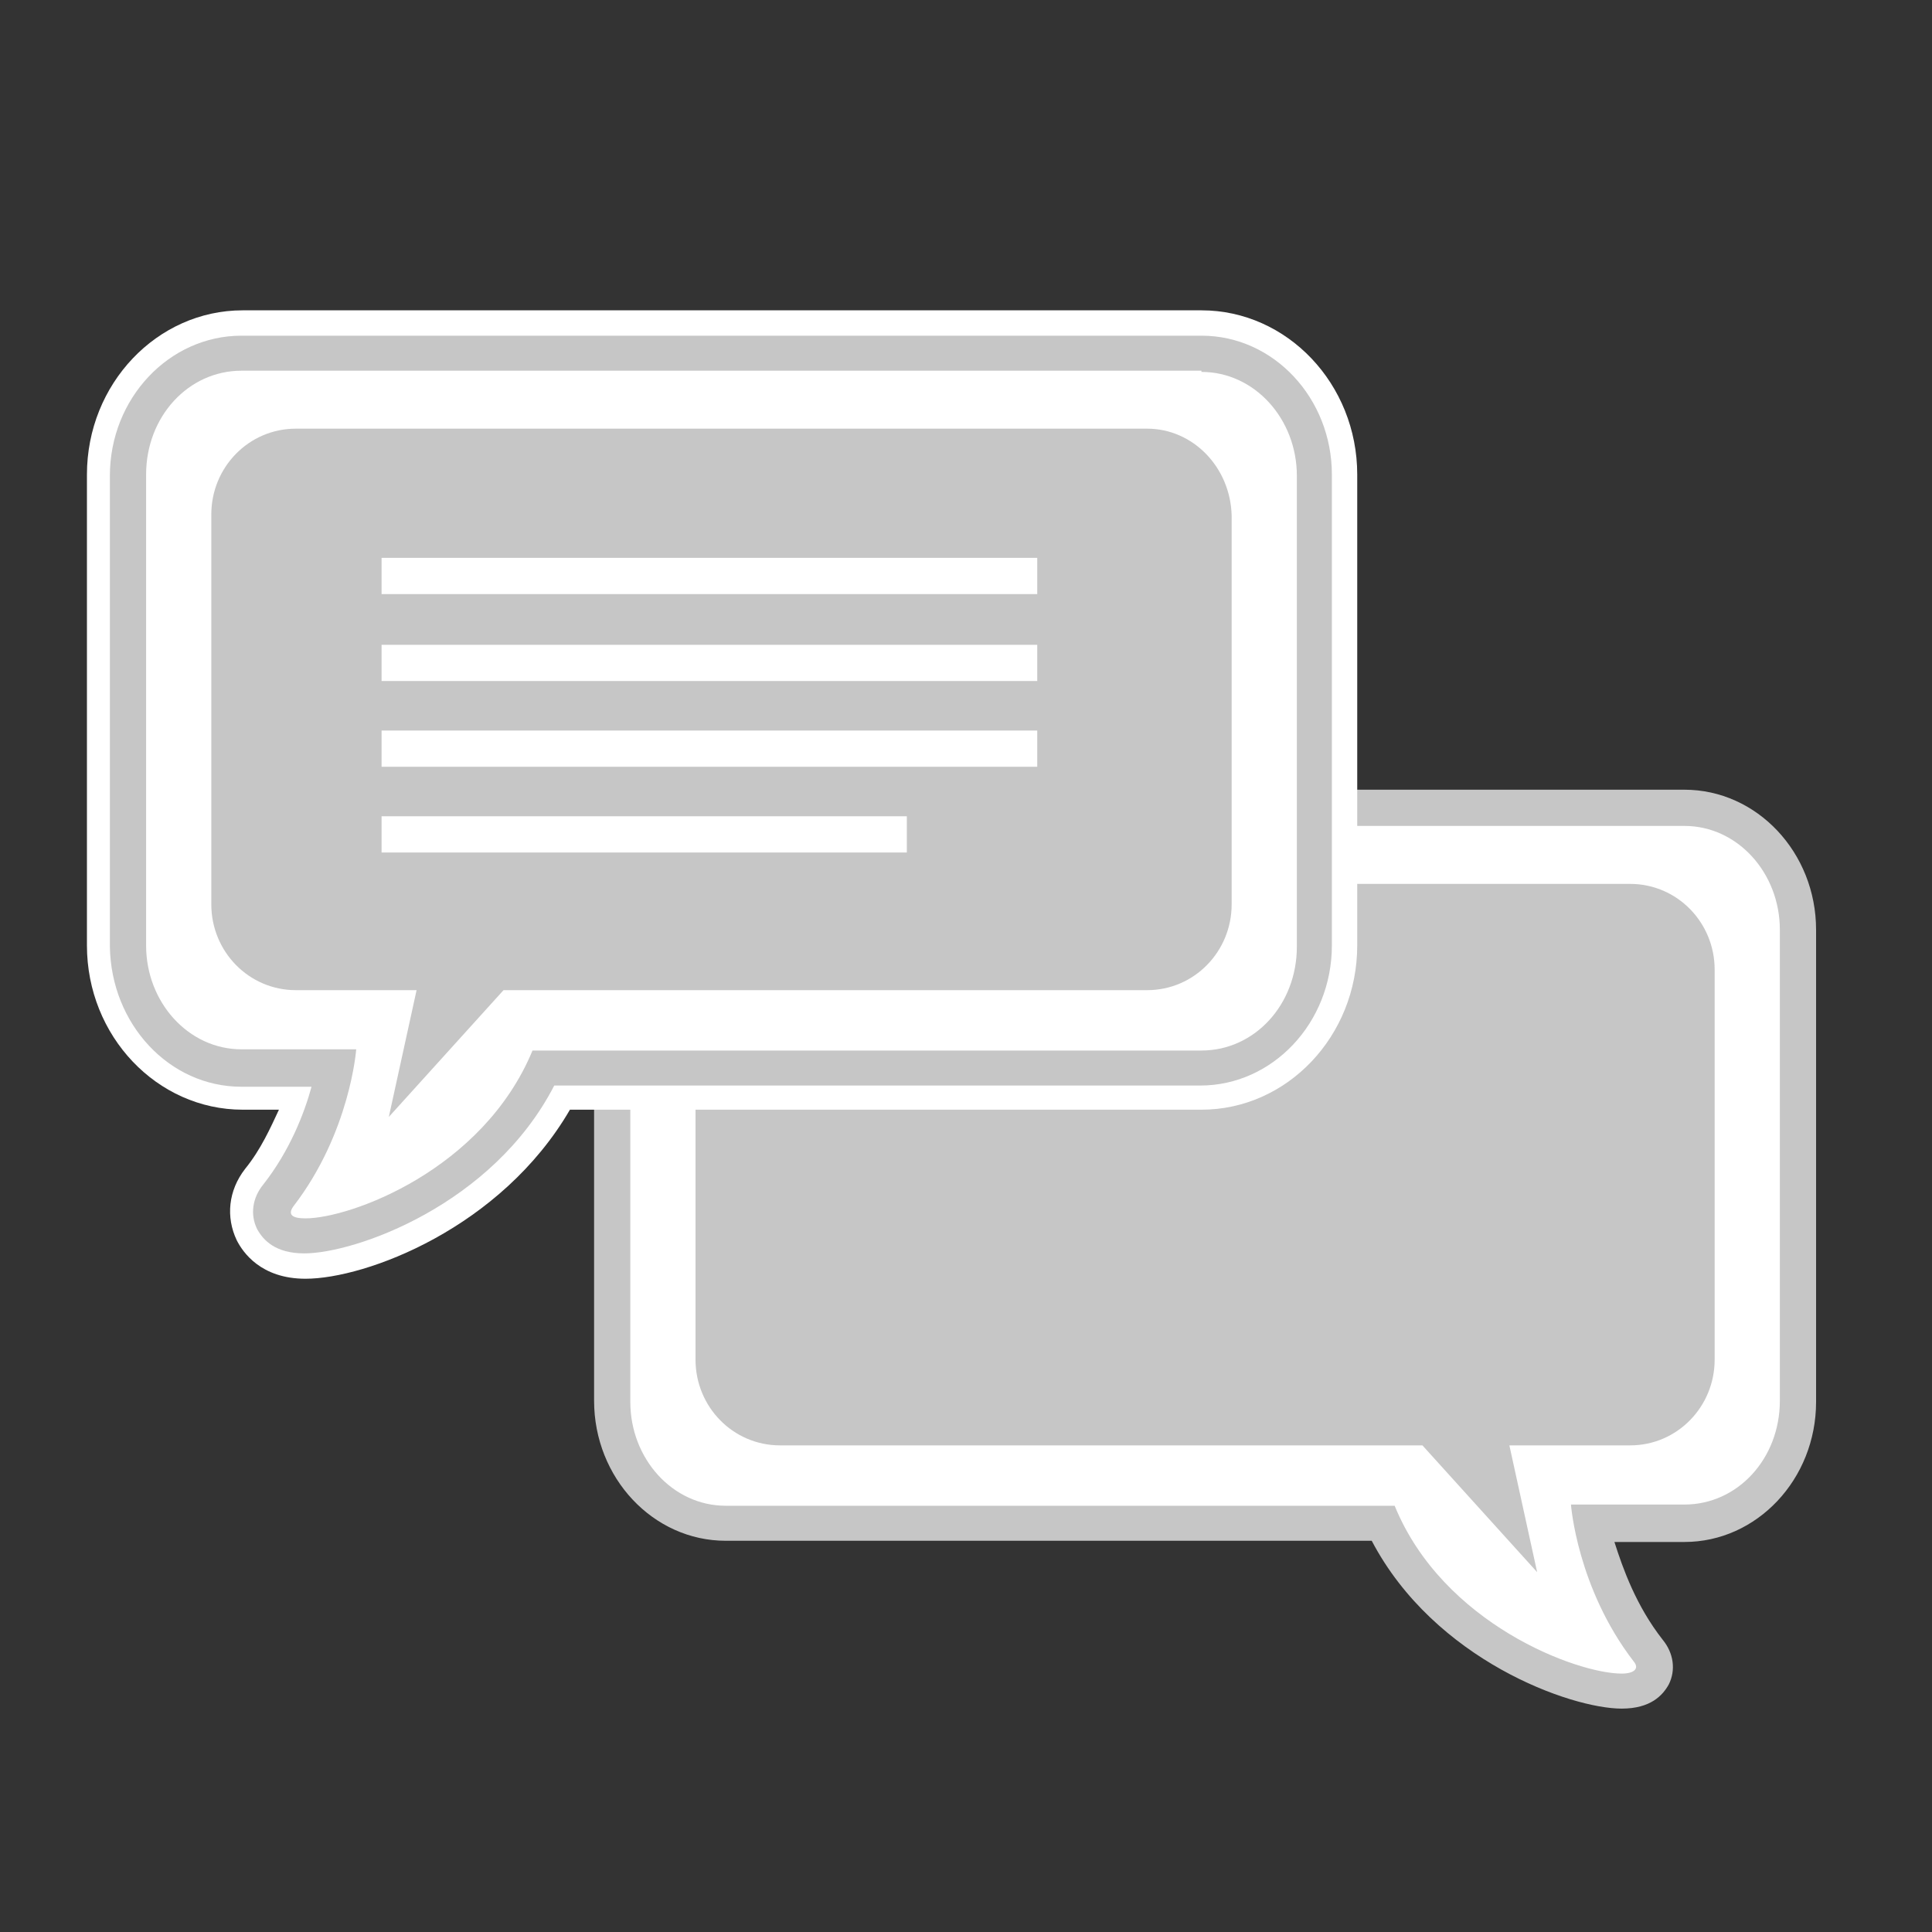
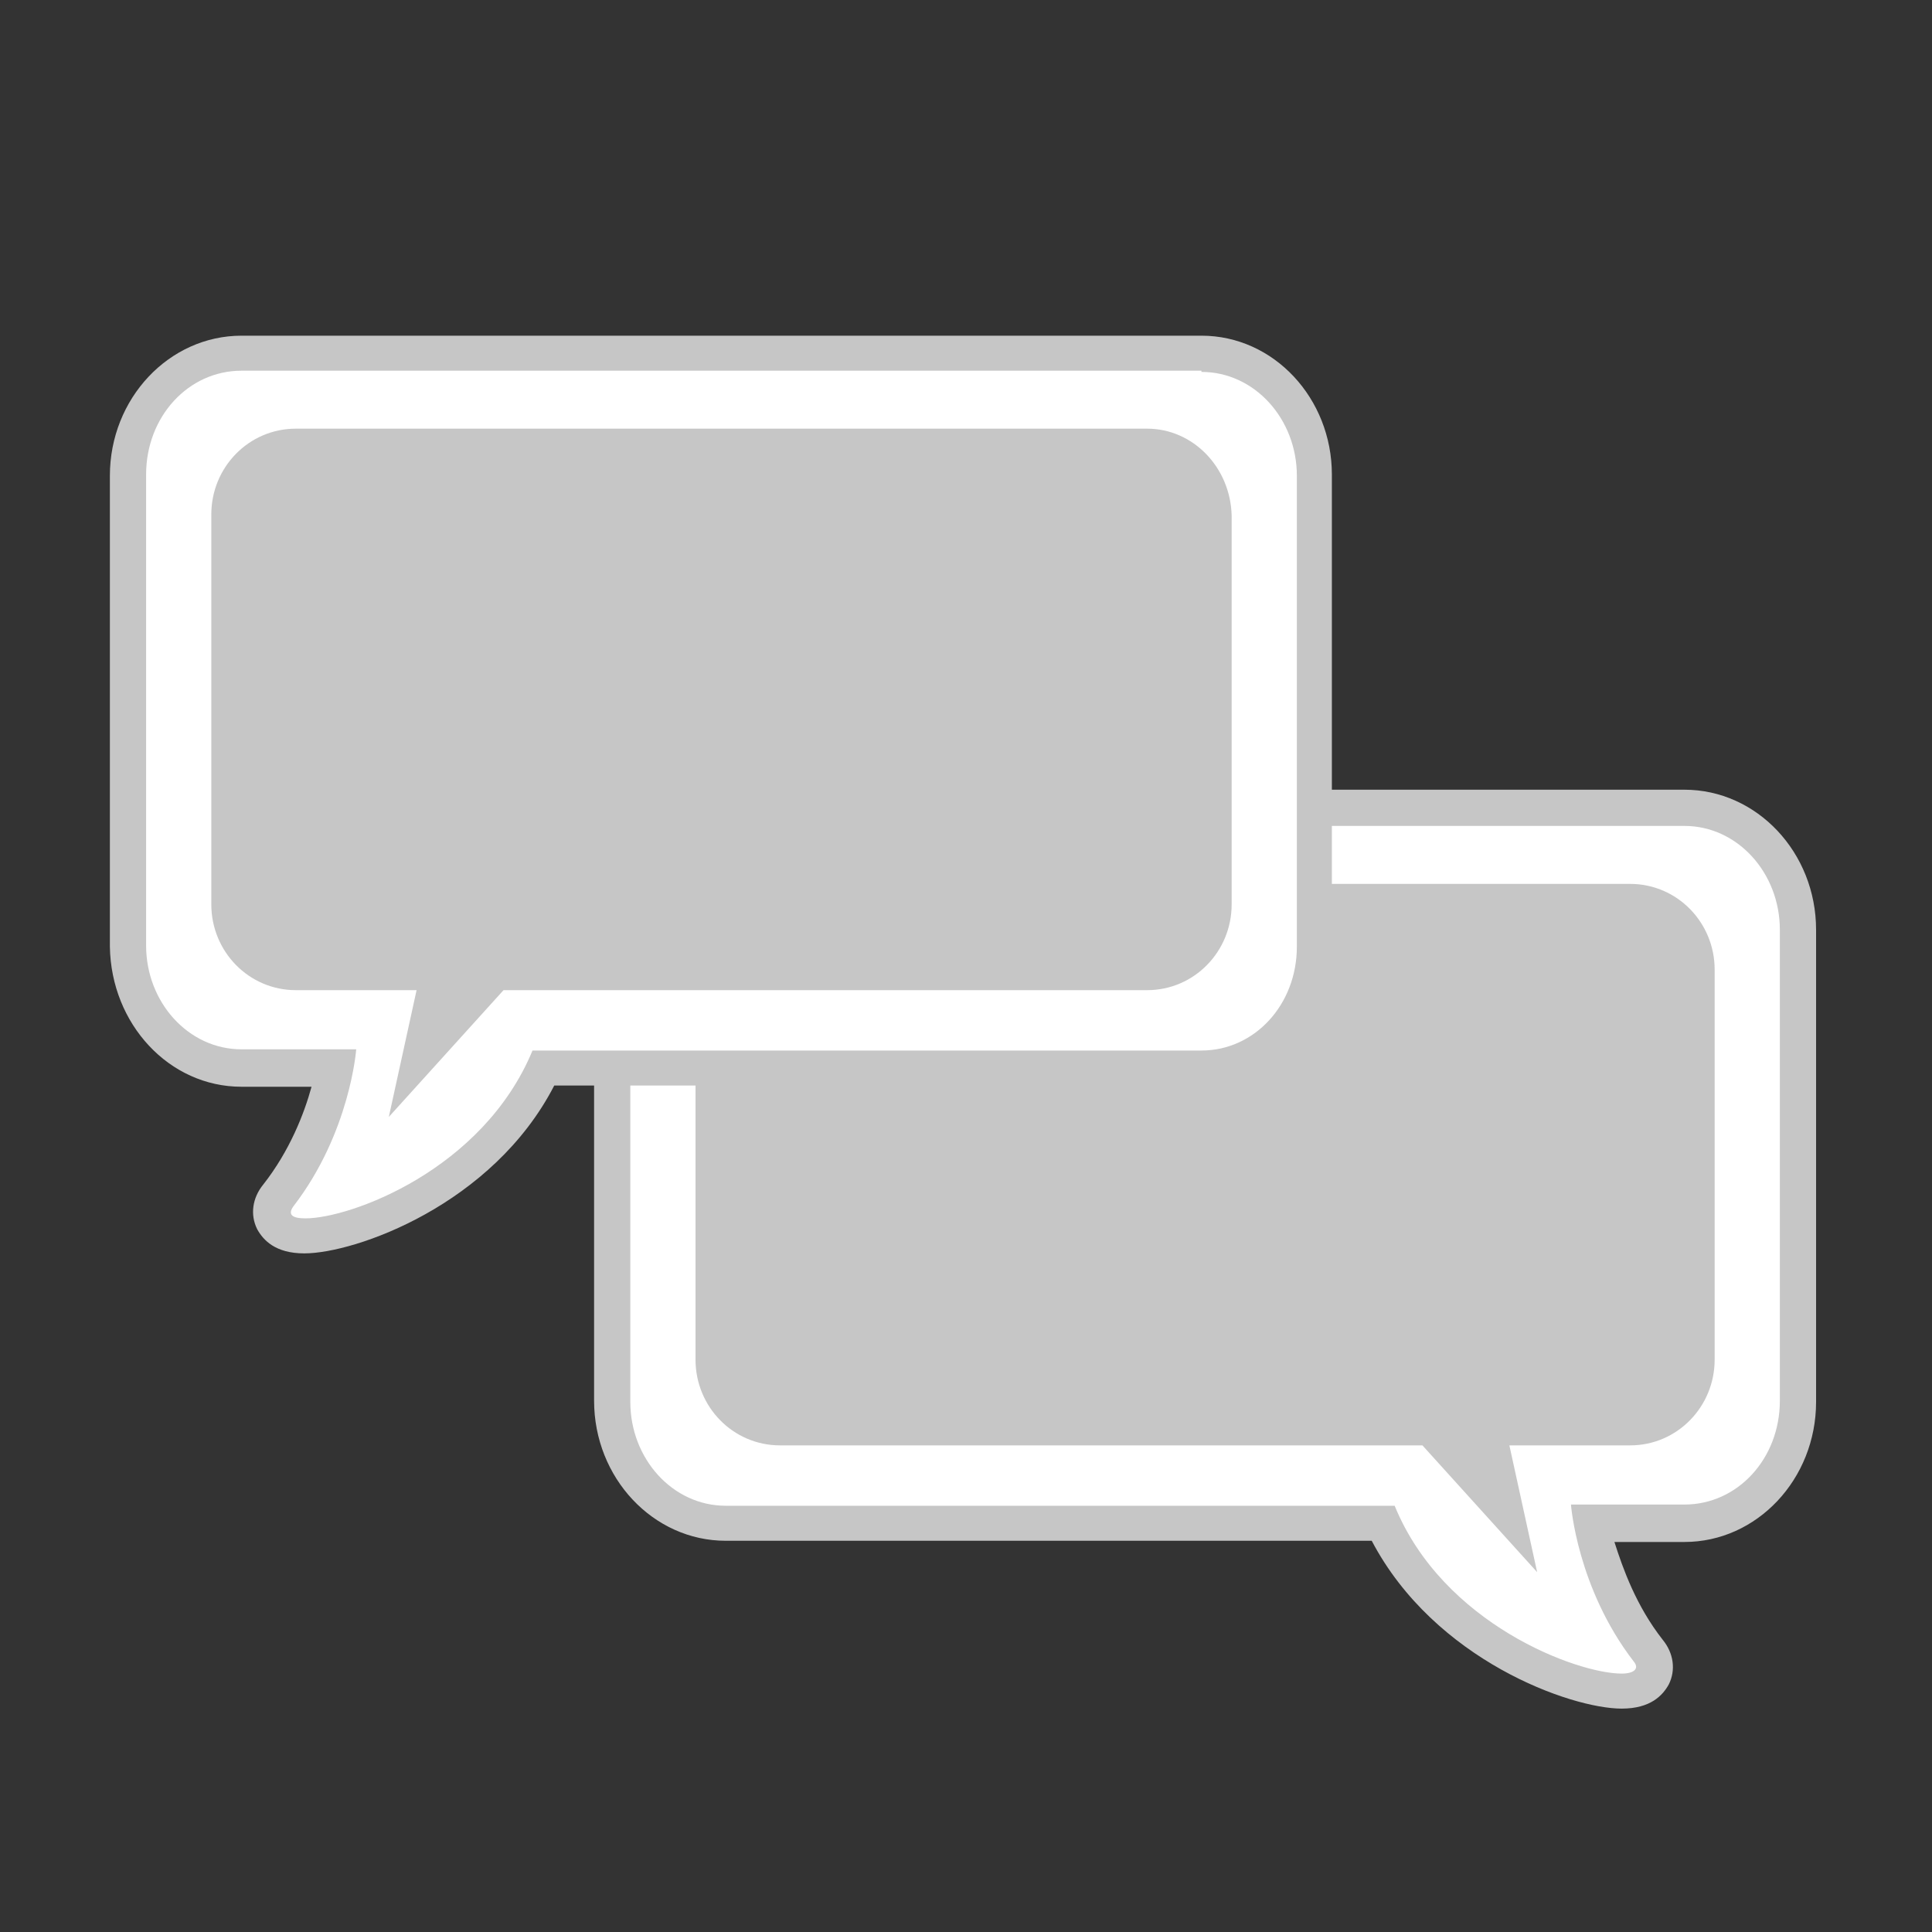
<svg xmlns="http://www.w3.org/2000/svg" version="1.1" id="Ebene_1" x="0px" y="0px" viewBox="0 0 160 160" style="enable-background:new 0 0 160 160;" xml:space="preserve">
  <rect x="0" y="0" width="160" height="160" fill="#333333" stroke="none" />
  <style type="text/css">
	.st0{fill:#FFFFFF;}
	.st1{fill:#C6C6C6;}
	.st2{fill:none;stroke:#FFFFFF;stroke-width:3;stroke-miterlimit:10;}
</style>
  <g>
    <g>
      <g>
        <path class="st0" d="M134.3,140c-4,0-15.2-4-19.8-13.9H60.1c-5.2,0-9.4-4.5-9.4-10.1V77c0-5.6,4.2-10.1,9.4-10.1h79.4     c5.2,0,9.4,4.5,9.4,10.1v39c0,5.6-4.2,10.1-9.4,10.1h-7.7c0.4,2.3,1.6,6.6,4.7,10.6c0.8,1,0.5,1.8,0.3,2.2     C136.4,139.6,135.6,140,134.3,140C134.3,140,134.3,140,134.3,140z" />
        <path class="st1" d="M139.5,68.4c4.4,0,7.9,3.9,7.9,8.6v39c0,4.8-3.5,8.6-7.9,8.6h-9.4c0,0,0.5,6.9,5.2,13c0.5,0.6,0,1-1,1     c-3.7,0-14.8-4.1-18.8-13.9c-11.2,0-55.4,0-55.4,0c-4.4,0-7.9-3.9-7.9-8.6V77c0-4.7,3.5-8.6,7.9-8.6H139.5 M139.5,65.4H60.1     c-6,0-10.9,5.2-10.9,11.6v39c0,6.4,4.9,11.6,10.9,11.6h53.5c5.2,9.9,16.5,13.9,20.7,13.9c2.4,0,3.4-1.1,3.9-2     c0.6-1.2,0.4-2.6-0.5-3.7c-2.2-2.8-3.3-5.9-4-8.1h5.8c6,0,10.9-5.2,10.9-11.6V77C150.4,70.6,145.5,65.4,139.5,65.4L139.5,65.4z" />
      </g>
    </g>
  </g>
  <g>
    <g>
-       <path class="st1" d="M57.6,80.3v32.3c0,3.9,3.1,7.1,7,7.1h53.2l9.5,10.5l-2.3-10.5h10c3.9,0,7-3.2,7-7.1V80.3c0-3.9-3.1-7.1-7-7.1    H64.6C60.8,73.1,57.6,76.3,57.6,80.3z" />
+       <path class="st1" d="M57.6,80.3v32.3c0,3.9,3.1,7.1,7,7.1h53.2l9.5,10.5l-2.3-10.5h10c3.9,0,7-3.2,7-7.1V80.3c0-3.9-3.1-7.1-7-7.1    H64.6C60.8,73.1,57.6,76.3,57.6,80.3" />
    </g>
  </g>
  <g>
    <g>
      <g>
-         <path class="st0" d="M25.3,105.9c-3.7,0-5.2-2.2-5.7-3.2c-0.9-1.9-0.7-4.1,0.7-5.9c1.3-1.6,2.1-3.4,2.8-4.9h-3     c-7.1,0-12.9-6.1-12.9-13.6v-39c0-7.5,5.8-13.6,12.9-13.6h79.4c7.1,0,12.9,6.1,12.9,13.6v39c0,7.5-5.8,13.6-12.9,13.6H47.2     C41.5,101.7,30.3,105.9,25.3,105.9z" />
-       </g>
+         </g>
      <g>
        <path class="st0" d="M25.3,102.4c-1.3,0-2.1-0.4-2.5-1.2c-0.2-0.3-0.4-1.2,0.3-2.2c3-3.9,4.2-8.3,4.7-10.6H20     c-5.2,0-9.4-4.5-9.4-10.1v-39c0-5.6,4.2-10.1,9.4-10.1h79.4c5.2,0,9.4,4.5,9.4,10.1v39c0,5.6-4.2,10.1-9.4,10.1H45.1     C40.4,98.4,29.3,102.4,25.3,102.4z" />
        <path class="st1" d="M99.5,30.8c4.4,0,7.9,3.9,7.9,8.6v39c0,4.8-3.5,8.6-7.9,8.6c0,0-44.2,0-55.4,0C40,96.9,29,100.9,25.3,100.9     c-1.1,0-1.5-0.3-1-1c4.7-6.1,5.2-13,5.2-13H20c-4.4,0-7.9-3.9-7.9-8.6v-39c0-4.8,3.5-8.6,7.9-8.6H99.5 M99.5,27.8H20     c-6,0-10.9,5.2-10.9,11.6v39C9.2,84.8,14,90,20,90h5.8c-0.6,2.2-1.8,5.3-4,8.1c-0.9,1.1-1.1,2.5-0.5,3.7c0.5,0.9,1.5,2,3.9,2     c4.2,0,15.6-4,20.7-13.9h53.5c6,0,10.9-5.2,10.9-11.6v-39C110.3,33,105.5,27.8,99.5,27.8L99.5,27.8z" />
      </g>
    </g>
  </g>
  <g>
    <g>
      <path class="st1" d="M95,35.5H24.5c-3.9,0-7,3.2-7,7.1v32.3c0,3.9,3.1,7.1,7,7.1h10l-2.3,10.5l9.5-10.5H95c3.9,0,7-3.2,7-7.1V42.7    C101.9,38.7,98.8,35.5,95,35.5z" />
    </g>
  </g>
  <g>
-     <line class="st2" x1="31.6" y1="47.7" x2="85.9" y2="47.7" />
-     <line class="st2" x1="31.6" y1="54.9" x2="85.9" y2="54.9" />
-     <line class="st2" x1="31.6" y1="62" x2="85.9" y2="62" />
-     <line class="st2" x1="31.6" y1="69.1" x2="75.1" y2="69.1" />
-   </g>
+     </g>
</svg>